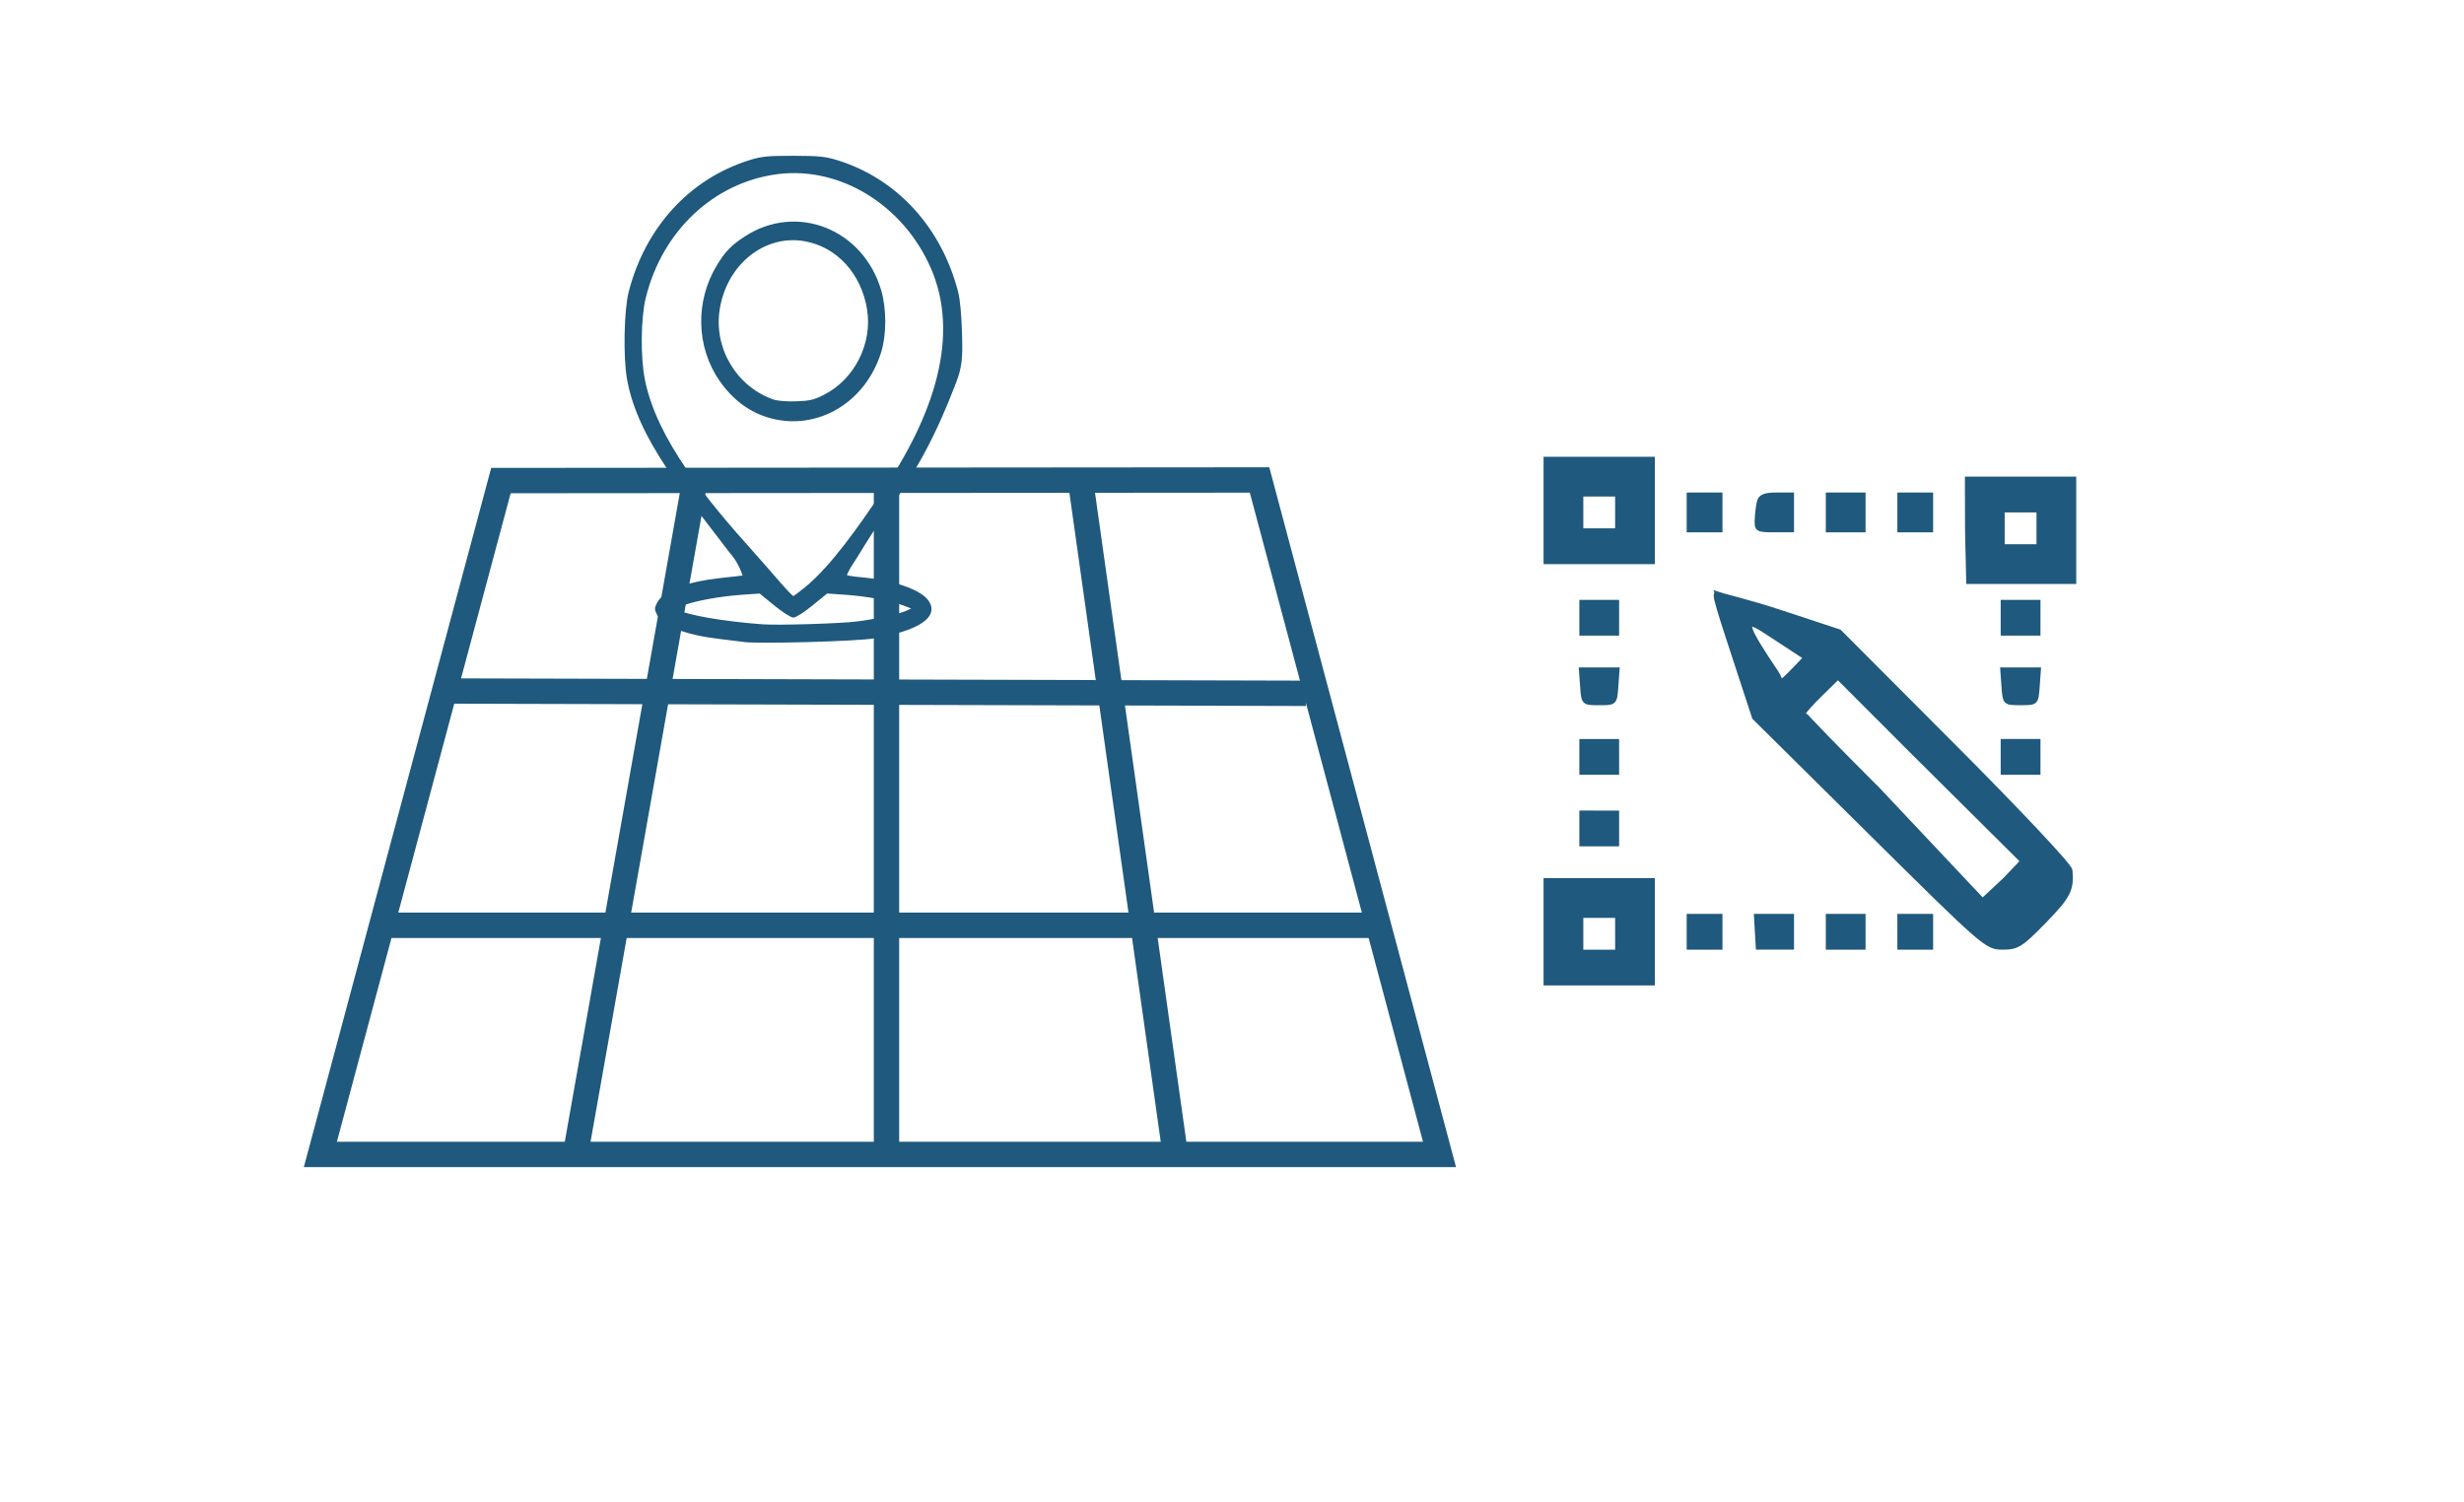
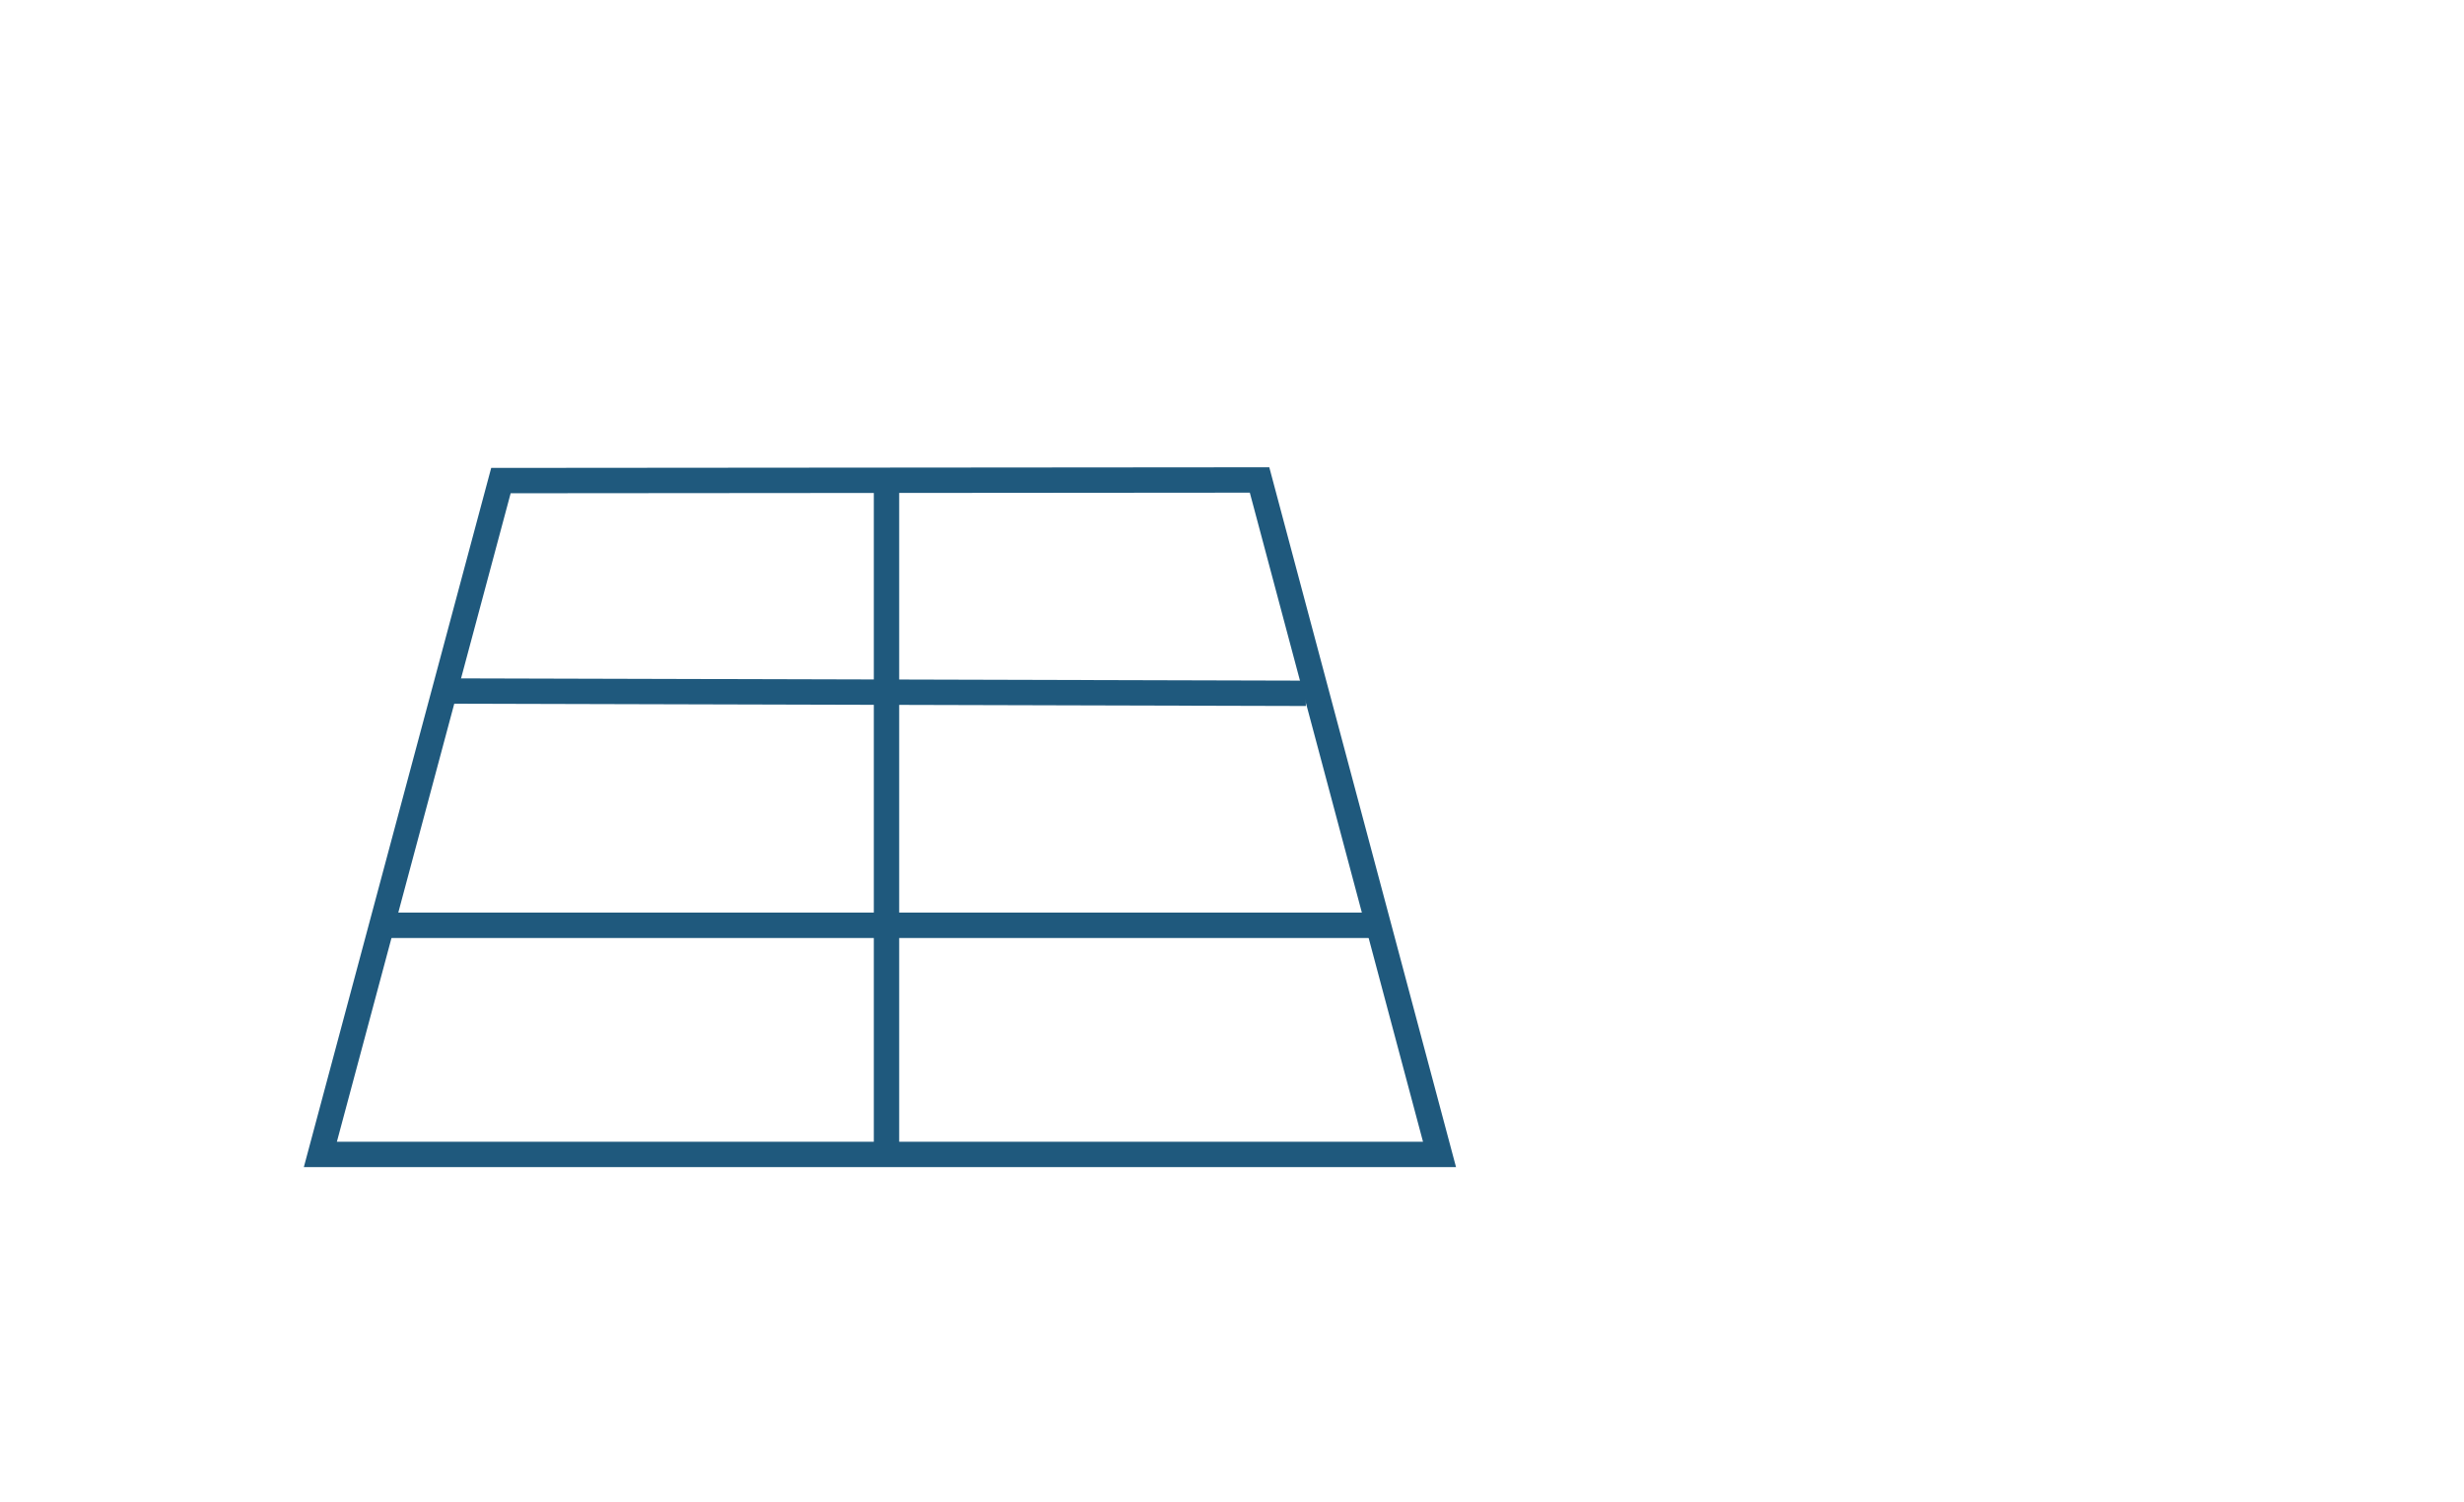
<svg xmlns="http://www.w3.org/2000/svg" xmlns:ns1="http://www.inkscape.org/namespaces/inkscape" xmlns:ns2="http://sodipodi.sourceforge.net/DTD/sodipodi-0.dtd" width="164mm" height="100mm" viewBox="0 0 164 100" version="1.1" id="svg5" xml:space="preserve" ns1:version="1.2.2 (732a01da63, 2022-12-09)" ns2:docname="map_selection.svg">
  <ns2:namedview id="namedview7" pagecolor="#505050" bordercolor="#eeeeee" borderopacity="1" ns1:showpageshadow="0" ns1:pageopacity="0" ns1:pagecheckerboard="0" ns1:deskcolor="#505050" ns1:document-units="mm" showgrid="false" ns1:zoom="2.8284271" ns1:cx="349.48753" ns1:cy="197.45957" ns1:window-width="2880" ns1:window-height="1541" ns1:window-x="-11" ns1:window-y="-11" ns1:window-maximized="1" ns1:current-layer="g4273" />
  <defs id="defs2" />
  <g ns1:label="Layer 1" ns1:groupmode="layer" id="layer1">
    <path style="fill:none;stroke:#1f597d;stroke-width:1.688;stroke-miterlimit:3.7;stroke-dasharray:none;stroke-opacity:1" d="M 33.341,31.988 21.323,76.838 H 95.812 L 83.834,31.947 Z" id="path751" ns2:nodetypes="ccccc" />
    <path style="fill:none;stroke:#1f597d;stroke-width:1.688;stroke-miterlimit:3.7;stroke-dasharray:none;stroke-opacity:1" d="M 59.004,32.192 V 76.566" id="path1311" />
-     <path style="fill:none;stroke:#1f597d;stroke-width:1.688;stroke-miterlimit:3.7;stroke-dasharray:none;stroke-opacity:1" d="M 46.223,32.141 38.402,76.26" id="path1313" />
-     <path style="fill:none;stroke:#1f597d;stroke-width:1.688;stroke-miterlimit:3.7;stroke-dasharray:none;stroke-opacity:1" d="m 71.938,32.141 6.237,44.323" id="path1315" />
    <path style="fill:none;stroke:#1f597d;stroke-width:1.688;stroke-miterlimit:3.7;stroke-dasharray:none;stroke-opacity:1" d="m 29.762,45.995 57.155,0.153" id="path1319" />
    <path style="fill:none;stroke:#1f597d;stroke-width:1.693;stroke-miterlimit:3.7;stroke-dasharray:none;stroke-opacity:1" d="m 26.03,61.588 h 65.283" id="path1321" />
    <g id="g4273" transform="rotate(90,173.037,68.69)" style="fill:#1f597d;fill-opacity:1;stroke:#1f597d;stroke-opacity:1">
-       <path style="fill:#1f597d;fill-opacity:1;stroke:#1f597d;stroke-width:0.265;stroke-opacity:1" d="m 134.882,135.285 v -3.572 h 3.44 3.44 v 3.572 3.572 h -3.44 -3.44 z m 4.763,0 v -1.191 h -1.191 -1.191 v 1.191 1.191 h 1.191 1.191 z m 23.283,0 v -3.572 h 3.44 3.44 v 3.572 3.572 h -3.44 -3.44 z m 4.763,0 v -1.191 h -1.191 -1.191 v 1.191 1.191 h 1.191 1.191 z m -23.283,0 v -1.191 h 1.058 1.058 v 1.191 1.191 h -1.058 -1.058 z m 4.498,0 v -1.221 l 1.124,0.081 c 1.122,0.081 1.124,0.084 1.124,1.14 0,1.056 -0.003,1.059 -1.124,1.14 l -1.124,0.081 z m 4.763,0 v -1.191 h 1.058 1.058 v 1.191 1.191 h -1.058 -1.058 z m 4.763,0 v -1.191 h 1.058 1.058 v 1.191 1.191 H 159.488 158.43 Z M 137.263,128.274 v -1.058 h 1.191 1.191 v 1.058 1.058 h -1.191 -1.191 z m 28.046,0 v -1.058 h 1.058 1.058 v 1.058 1.058 h -1.058 -1.058 z m -21.445,-0.848 c 0.065,-0.175 0.517,-2.096 1.224,-4.238 l 1.285,-3.895 7.682,-7.662 c 4.372,-4.36 7.91,-7.683 8.211,-7.711 1.292,-0.121 1.75,0.112 3.403,1.725 1.599,1.56 1.756,1.81 1.756,2.794 0,1.061 -0.137,1.218 -7.655,8.81 l -7.655,7.729 -2.333,0.765 c -5.087,1.669 -6.037,2.001 -5.918,1.683 z m 5.239,-3.944 c 0.29,-0.196 0.595,-0.263 0.595,-0.312 0,-0.049 -0.355,-0.429 -0.789,-0.845 l -0.789,-0.756 -1.782,2.726 c -0.969,1.482 -0.266,1.232 2.764,-0.813 z m 7.812,-6.791 7.348,-6.921 -1.369,-1.469 -1.228,-1.171 -7.206,7.253 -5.019,5.014 1.11,1.131 c 0.61,0.622 1.175,1.131 1.256,1.131 0.08,0 2.379,-2.236 5.109,-4.968 z m 7.655,-7.389 0.746,-0.715 -1.248,-1.268 -1.248,-1.268 -0.74,0.709 c -0.407,0.39 0.862,-0.865 0.862,-0.717 0,0.351 1.984,2.684 2.199,2.417 0.666,-0.828 -0.979,1.233 -0.57,0.841 z m -26.845,15.349 c -0.342,-0.089 -0.463,-0.393 -0.463,-1.16 v -1.039 h 1.191 1.191 v 1.191 c 0,1.13 -0.037,1.189 -0.728,1.16 -0.4,-0.017 -0.936,-0.085 -1.191,-0.152 z m 27.583,-0.998 v -1.201 h 1.058 1.058 v 1.139 1.139 l -1.058,0.062 -1.058,0.062 z M 137.263,118.881 v -1.191 h 1.191 1.191 v 1.191 1.191 h -1.191 -1.191 z m 28.046,0 v -1.191 h 1.058 1.058 v 1.191 1.191 h -1.058 -1.058 z M 137.263,114.251 v -1.058 h 1.191 1.191 v 1.058 1.058 h -1.191 -1.191 z m 28.046,0 v -1.058 h 1.058 1.058 v 1.058 1.058 h -1.058 -1.058 z m -29.104,-7.011 v -3.572 h 3.44 3.44 v 3.401 3.657 l -1.812,0.041 c -1.161,0.042 -2.505,0.042 -3.414,0.043 l -1.654,0.002 z m 4.498,0 v -1.191 h -1.191 -1.191 v 1.191 1.191 h 1.191 1.191 z m 3.704,0 v -1.191 h 1.058 1.058 v 1.191 1.191 h -1.058 -1.058 z m 4.498,0 v -1.221 l 1.124,0.081 c 1.122,0.081 1.124,0.084 1.124,1.14 0,1.056 -0.003,1.059 -1.124,1.14 l -1.124,0.081 z m 4.763,0 v -1.191 h 1.058 1.058 v 1.191 1.191 h -1.058 -1.058 z" id="path4266" ns2:nodetypes="cccccccccccccccccccccccccccccccccccccccccccccccsscccccccccccccccccccccccccccccccccccccccsscssssscssssscssscccccsssscccsssscscccssccccccccccccccccccccccccccccccccccccccccccccccccccccccccccccccccccccccccccccsssccccccccccc" />
-     </g>
-     <path style="fill:#1f597d;stroke-width:0.125;stroke:#1f597d;stroke-opacity:1;fill-opacity:1" d="m 49.496,42.665 c -0.199,-0.029 -0.916,-0.117 -1.594,-0.197 -2.241,-0.264 -3.733,-0.839 -4.119,-1.588 -0.166,-0.322 -0.166,-0.396 -0.001,-0.715 0.416,-0.806 1.82,-1.355 4.165,-1.628 0.72,-0.084 1.547,-0.159 1.549,-0.184 0.002,-0.023 -0.24,-0.912 -0.923,-1.656 -2.846,-3.771 -6.089,-7.46 -6.786,-11.516 -0.25,-1.456 -0.188,-4.542 0.114,-5.725 1.096,-4.281 4.029,-7.49 7.982,-8.732 0.807,-0.254 1.215,-0.294 2.924,-0.292 1.693,0.002 2.125,0.046 2.924,0.295 3.942,1.229 6.883,4.445 7.983,8.73 0.123,0.478 0.218,1.497 0.254,2.723 0.049,1.652 0.012,2.225 -0.401,3.296 -1.288,3.341 -2.504,5.786 -5.105,9.317 -0.637,0.865 -1.418,2.237 -1.703,2.649 -0.31,0.449 -0.46,0.825 -0.46,0.871 0,0.045 0.447,0.121 0.993,0.169 2.152,0.187 3.983,0.823 4.471,1.551 0.676,1.009 -0.639,1.884 -3.598,2.396 -1.141,0.197 -7.699,0.377 -8.668,0.238 z m 7.57,-1.239 c 1.351,-0.177 2.822,-0.503 3.325,-0.736 l 0.421,-0.196 -0.652,-0.247 c -0.878,-0.332 -2.461,-0.625 -3.924,-0.724 l -1.205,-0.082 -0.98,0.801 c -0.539,0.441 -1.1,0.801 -1.245,0.801 -0.146,0 -0.706,-0.36 -1.245,-0.801 l -0.98,-0.801 -1.205,0.085 c -1.469,0.104 -3.046,0.39 -3.92,0.712 -0.618,0.228 -0.638,0.249 -0.379,0.398 0.632,0.367 3.092,0.791 5.683,0.981 1.043,0.076 5.228,-0.051 6.306,-0.192 z m -3.534,-2.213 c 1.848,-1.488 3.695,-4.205 5.086,-6.226 3.687,-5.354 5.348,-10.694 3.392,-15.171 -1.847,-4.228 -6.078,-6.822 -10.254,-6.288 -4.274,0.547 -7.744,3.805 -8.839,8.3 -0.331,1.36 -0.356,3.954 -0.052,5.469 0.799,3.979 4.106,7.996 7.314,11.562 1.171,1.302 2.463,2.879 2.624,2.879 0.044,0 0.372,-0.237 0.729,-0.525 z m -2.199,-11.428 c -1.342,-0.353 -2.479,-1.177 -3.367,-2.441 -1.574,-2.241 -1.647,-5.29 -0.182,-7.682 0.549,-0.897 0.933,-1.291 1.832,-1.876 3.413,-2.223 7.799,-0.481 8.979,3.567 0.353,1.211 0.352,2.919 -0.004,4.067 -1.021,3.3 -4.151,5.183 -7.258,4.366 z m 3.553,-1.461 c 2.036,-1.034 3.251,-3.436 2.891,-5.715 -0.383,-2.425 -2.038,-4.236 -4.221,-4.617 -2.695,-0.471 -5.24,1.573 -5.716,4.591 -0.41,2.597 1.11,5.167 3.582,6.055 0.296,0.106 0.899,0.159 1.565,0.137 0.924,-0.031 1.203,-0.097 1.899,-0.45 z" id="path419" ns2:nodetypes="ssscsscsssccssssssssssssscsccssscssssssssssssssssssssssscsssscc" />
+       </g>
  </g>
</svg>